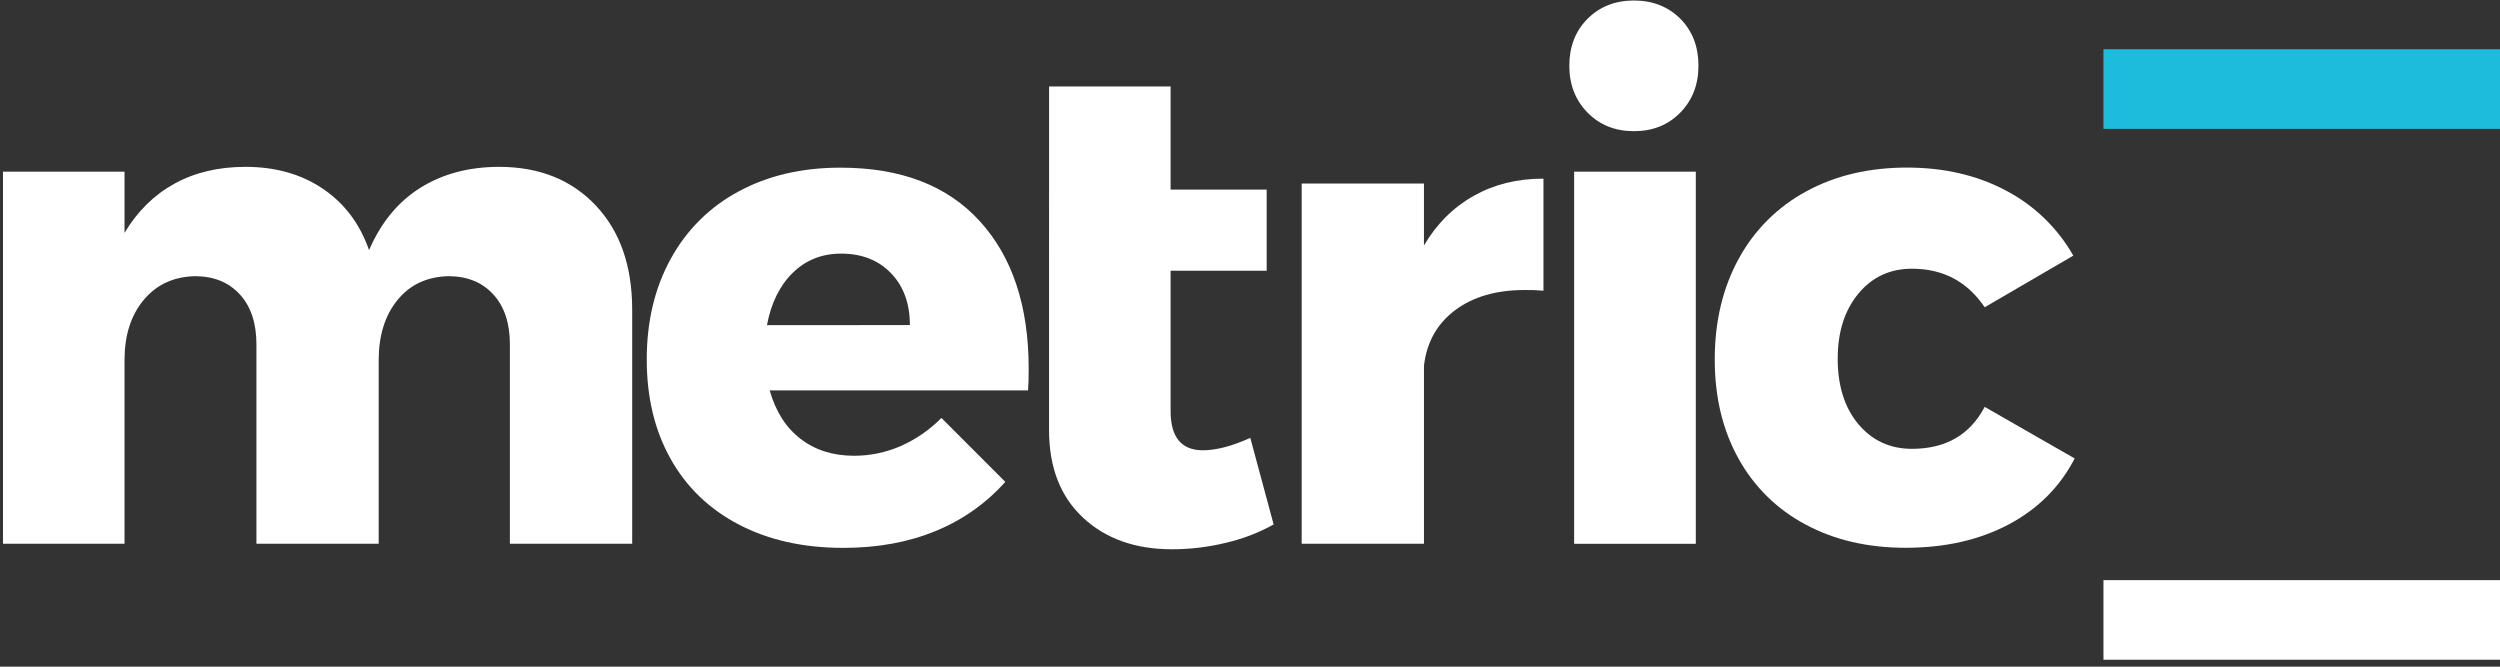
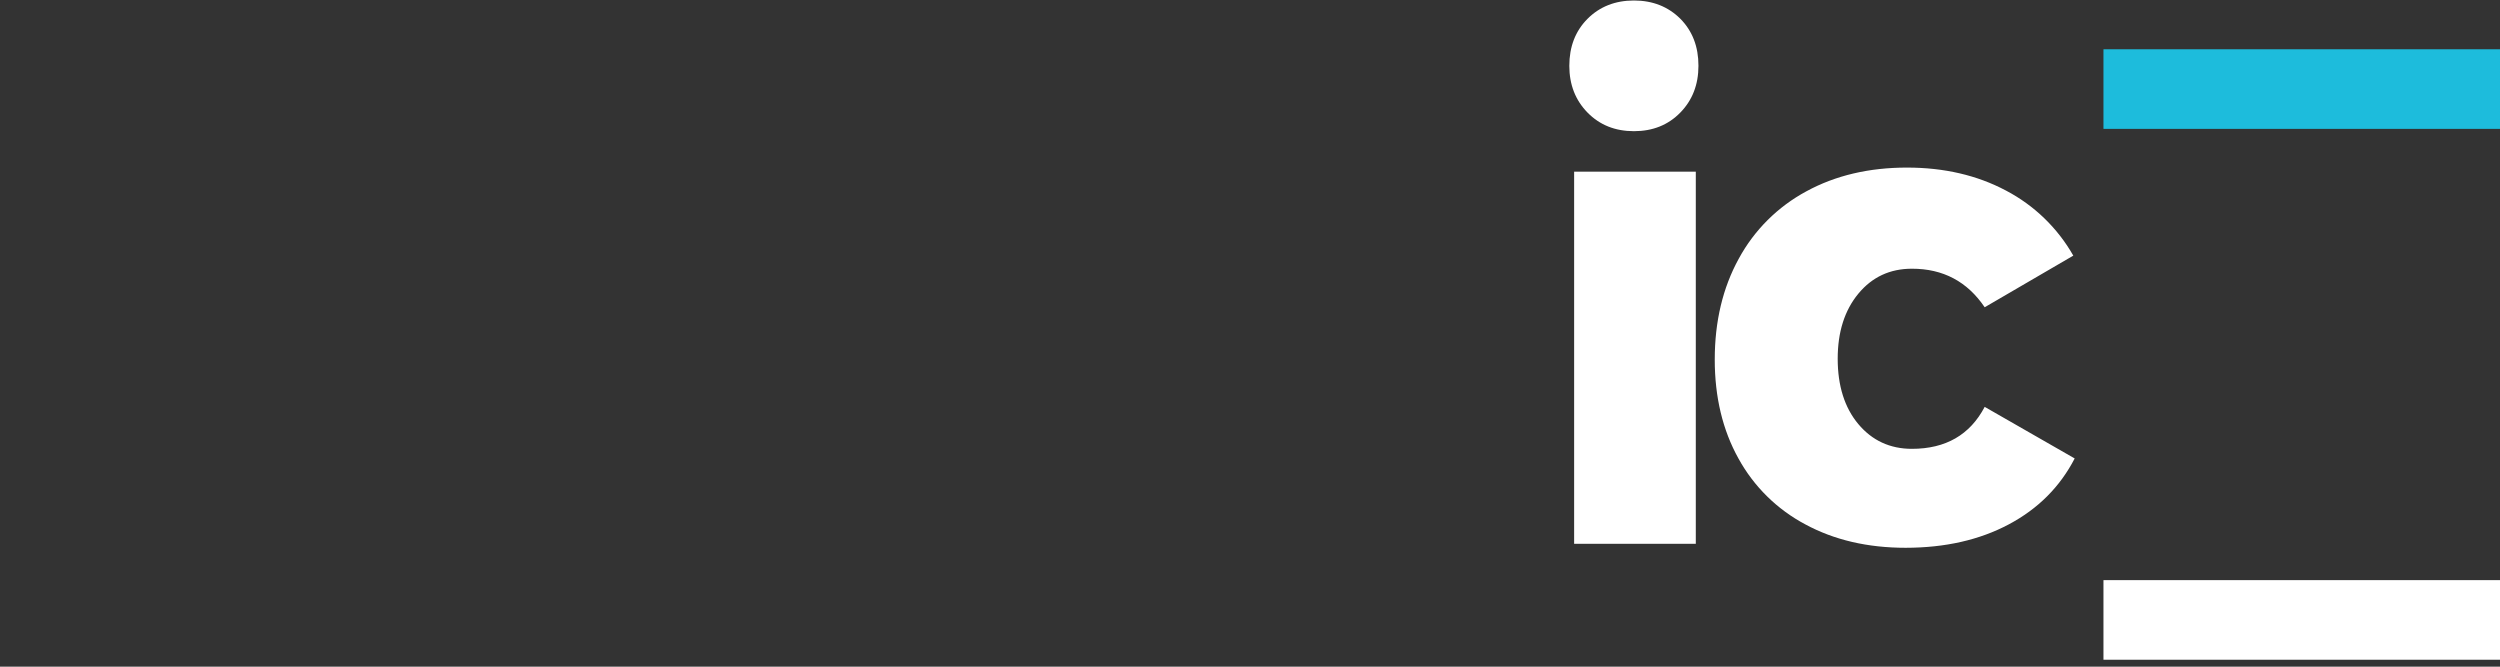
<svg xmlns="http://www.w3.org/2000/svg" width="150" height="40" viewBox="0 0 150 40" fill="none">
  <rect x="0" y="0" width="150" height="40" fill="#333333" stroke="none" />
  <path d="M150 2.956H126.208V7.732H150V2.956Z" fill="#1DBCDC" />
  <path d="M150 34.808H126.208V39.584H150V34.808Z" fill="white" />
-   <path d="M35.745 12.328C37.199 13.868 37.928 15.944 37.931 18.556V32.624H30.593V20.661C30.593 19.393 30.263 18.396 29.604 17.671C28.944 16.945 28.051 16.578 26.923 16.57C25.636 16.598 24.61 17.07 23.855 17.994C23.1 18.918 22.721 20.123 22.721 21.611V32.624H15.386V20.661C15.386 19.393 15.056 18.396 14.396 17.671C13.736 16.945 12.843 16.578 11.717 16.57C10.425 16.598 9.396 17.07 8.624 17.994C7.852 18.918 7.471 20.123 7.471 21.611V32.624H0.179V10.299H7.471V13.973C8.242 12.681 9.239 11.698 10.463 11.023C11.686 10.349 13.107 10.011 14.725 10.011C16.54 10.011 18.089 10.453 19.384 11.333C20.679 12.213 21.594 13.435 22.144 15.007C22.858 13.354 23.881 12.109 25.214 11.273C26.546 10.436 28.12 10.016 29.935 10.011C32.35 10.011 34.287 10.783 35.745 12.328Z" fill="white" />
-   <path d="M58.793 13.277C60.742 15.418 61.718 18.361 61.721 22.106C61.721 22.683 61.708 23.123 61.681 23.424H46.181C46.54 24.692 47.158 25.661 48.036 26.333C48.914 27.01 49.988 27.346 51.249 27.346C52.206 27.346 53.153 27.15 54.032 26.768C54.949 26.365 55.781 25.791 56.485 25.076L60.317 28.911C59.167 30.203 57.735 31.213 56.132 31.862C54.498 32.537 52.652 32.873 50.592 32.872C48.2 32.872 46.111 32.405 44.326 31.471C42.54 30.536 41.174 29.217 40.226 27.512C39.274 25.81 38.805 23.826 38.805 21.573C38.805 19.29 39.281 17.275 40.247 15.526C41.181 13.807 42.599 12.401 44.325 11.482C46.083 10.533 48.116 10.059 50.425 10.06C54.054 10.059 56.843 11.131 58.793 13.277ZM54.593 19.505C54.593 18.213 54.214 17.172 53.46 16.391C52.706 15.61 51.706 15.217 50.468 15.217C49.314 15.217 48.345 15.603 47.56 16.374C46.779 17.142 46.266 18.19 46.017 19.508L54.593 19.505Z" fill="white" />
-   <path d="M62.945 11.376V5.189H70.236V11.376H76V16.245H70.236V24.664C70.236 26.232 70.883 27.017 72.175 27.017C72.971 27.017 73.919 26.769 75.018 26.272L76.418 31.468C75.526 31.964 74.569 32.332 73.574 32.563C72.508 32.824 71.415 32.956 70.317 32.956C68.117 32.956 66.339 32.324 64.981 31.059C63.624 29.794 62.945 28.046 62.943 25.816V16.245" fill="white" />
-   <path d="M88.427 11.749C89.647 11.061 91.04 10.717 92.608 10.719V17.442C92.237 17.409 91.866 17.395 91.495 17.4C89.764 17.4 88.367 17.811 87.295 18.62C86.223 19.429 85.601 20.537 85.438 21.941V32.624H78.101V11.013H85.437V14.727C86.205 13.427 87.202 12.434 88.427 11.749Z" fill="white" />
  <path d="M100.817 1.122C101.545 1.856 101.909 2.798 101.907 3.948C101.907 5.077 101.544 6.013 100.817 6.756C100.091 7.5 99.163 7.871 98.036 7.871C96.909 7.871 95.982 7.499 95.253 6.756C94.525 6.014 94.16 5.079 94.159 3.953C94.159 2.8 94.524 1.858 95.253 1.127C95.98 0.4 96.909 0.03 98.036 0.03C99.163 0.03 100.089 0.4 100.817 1.122ZM94.448 10.302H101.748V32.627H94.448V10.302Z" fill="white" />
  <path d="M114.711 16.123C113.396 16.123 112.322 16.624 111.497 17.625C110.672 18.626 110.262 19.927 110.262 21.523C110.262 23.145 110.673 24.456 111.497 25.442C112.321 26.428 113.4 26.93 114.711 26.93C116.743 26.93 118.199 26.091 119.081 24.412L124.481 27.507C123.598 29.214 122.279 30.533 120.523 31.465C118.767 32.398 116.706 32.865 114.341 32.867C112.059 32.867 110.054 32.4 108.324 31.465C106.627 30.567 105.23 29.191 104.306 27.507C103.358 25.802 102.884 23.822 102.885 21.567C102.885 19.285 103.365 17.269 104.326 15.521C105.256 13.805 106.668 12.4 108.386 11.477C110.129 10.528 112.141 10.054 114.422 10.055C116.648 10.055 118.627 10.515 120.359 11.434C122.051 12.321 123.453 13.676 124.398 15.338L119.081 18.436C118.038 16.891 116.581 16.12 114.711 16.123Z" fill="white" />
</svg>